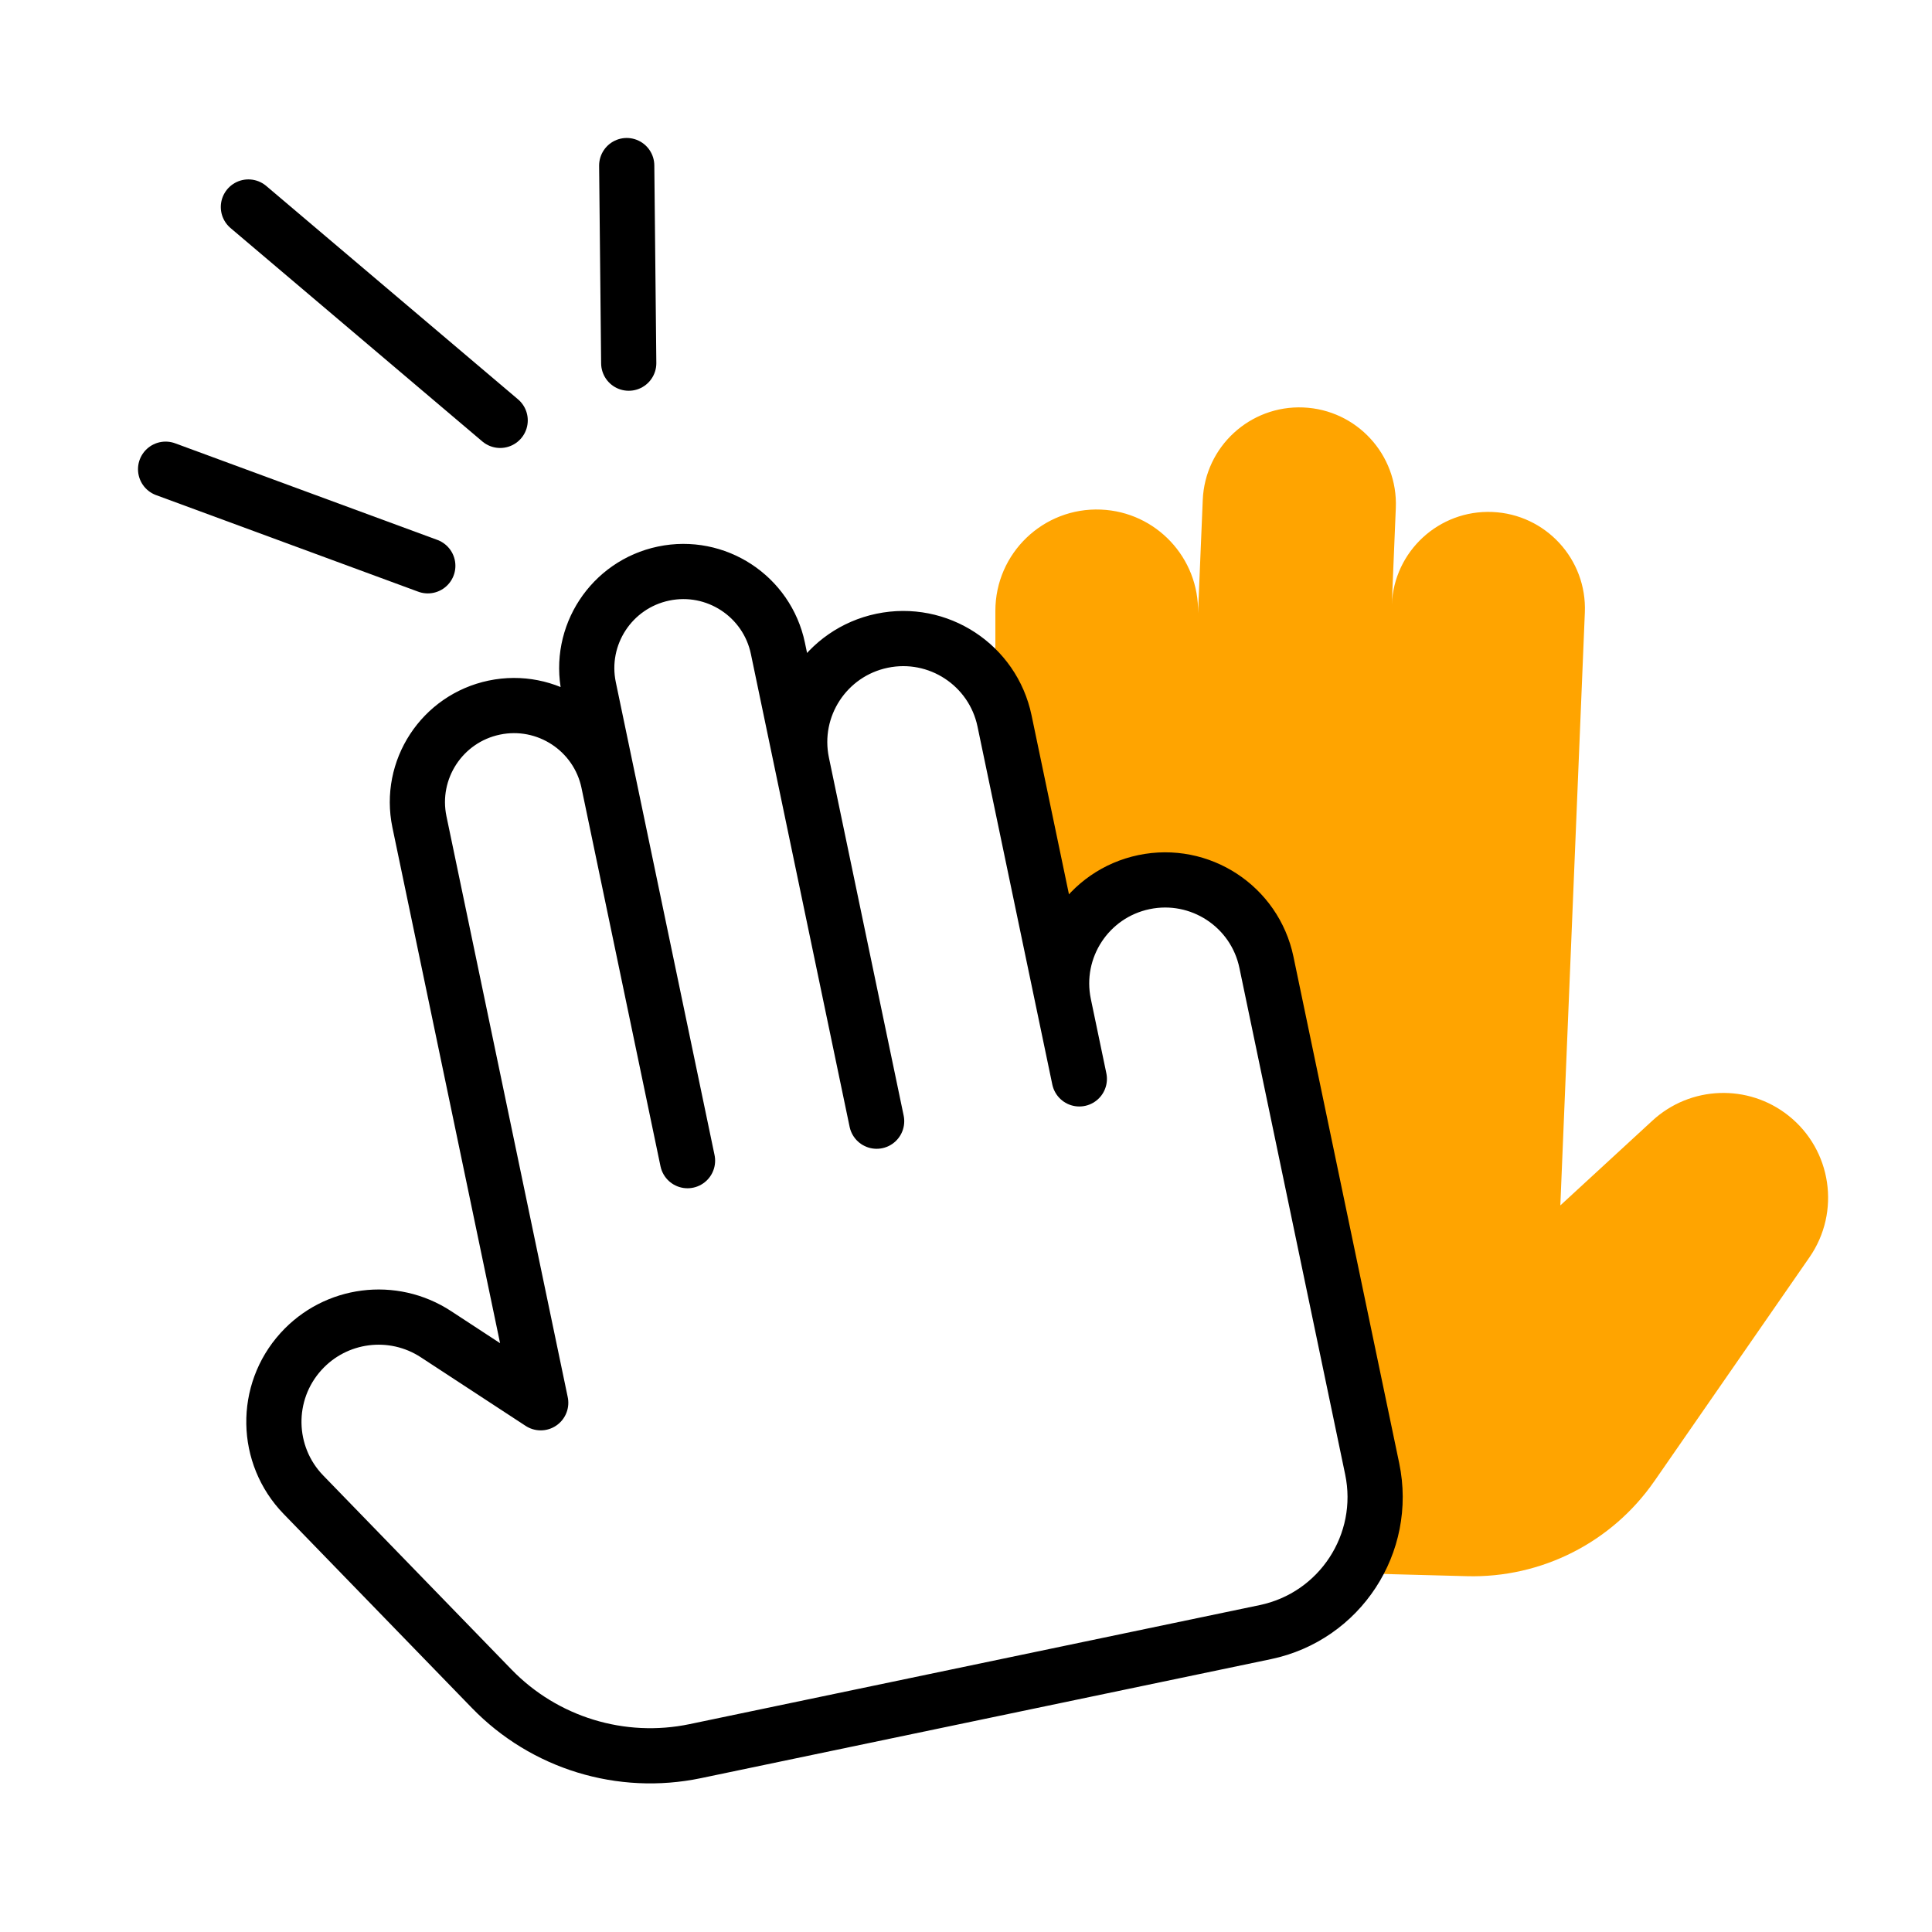
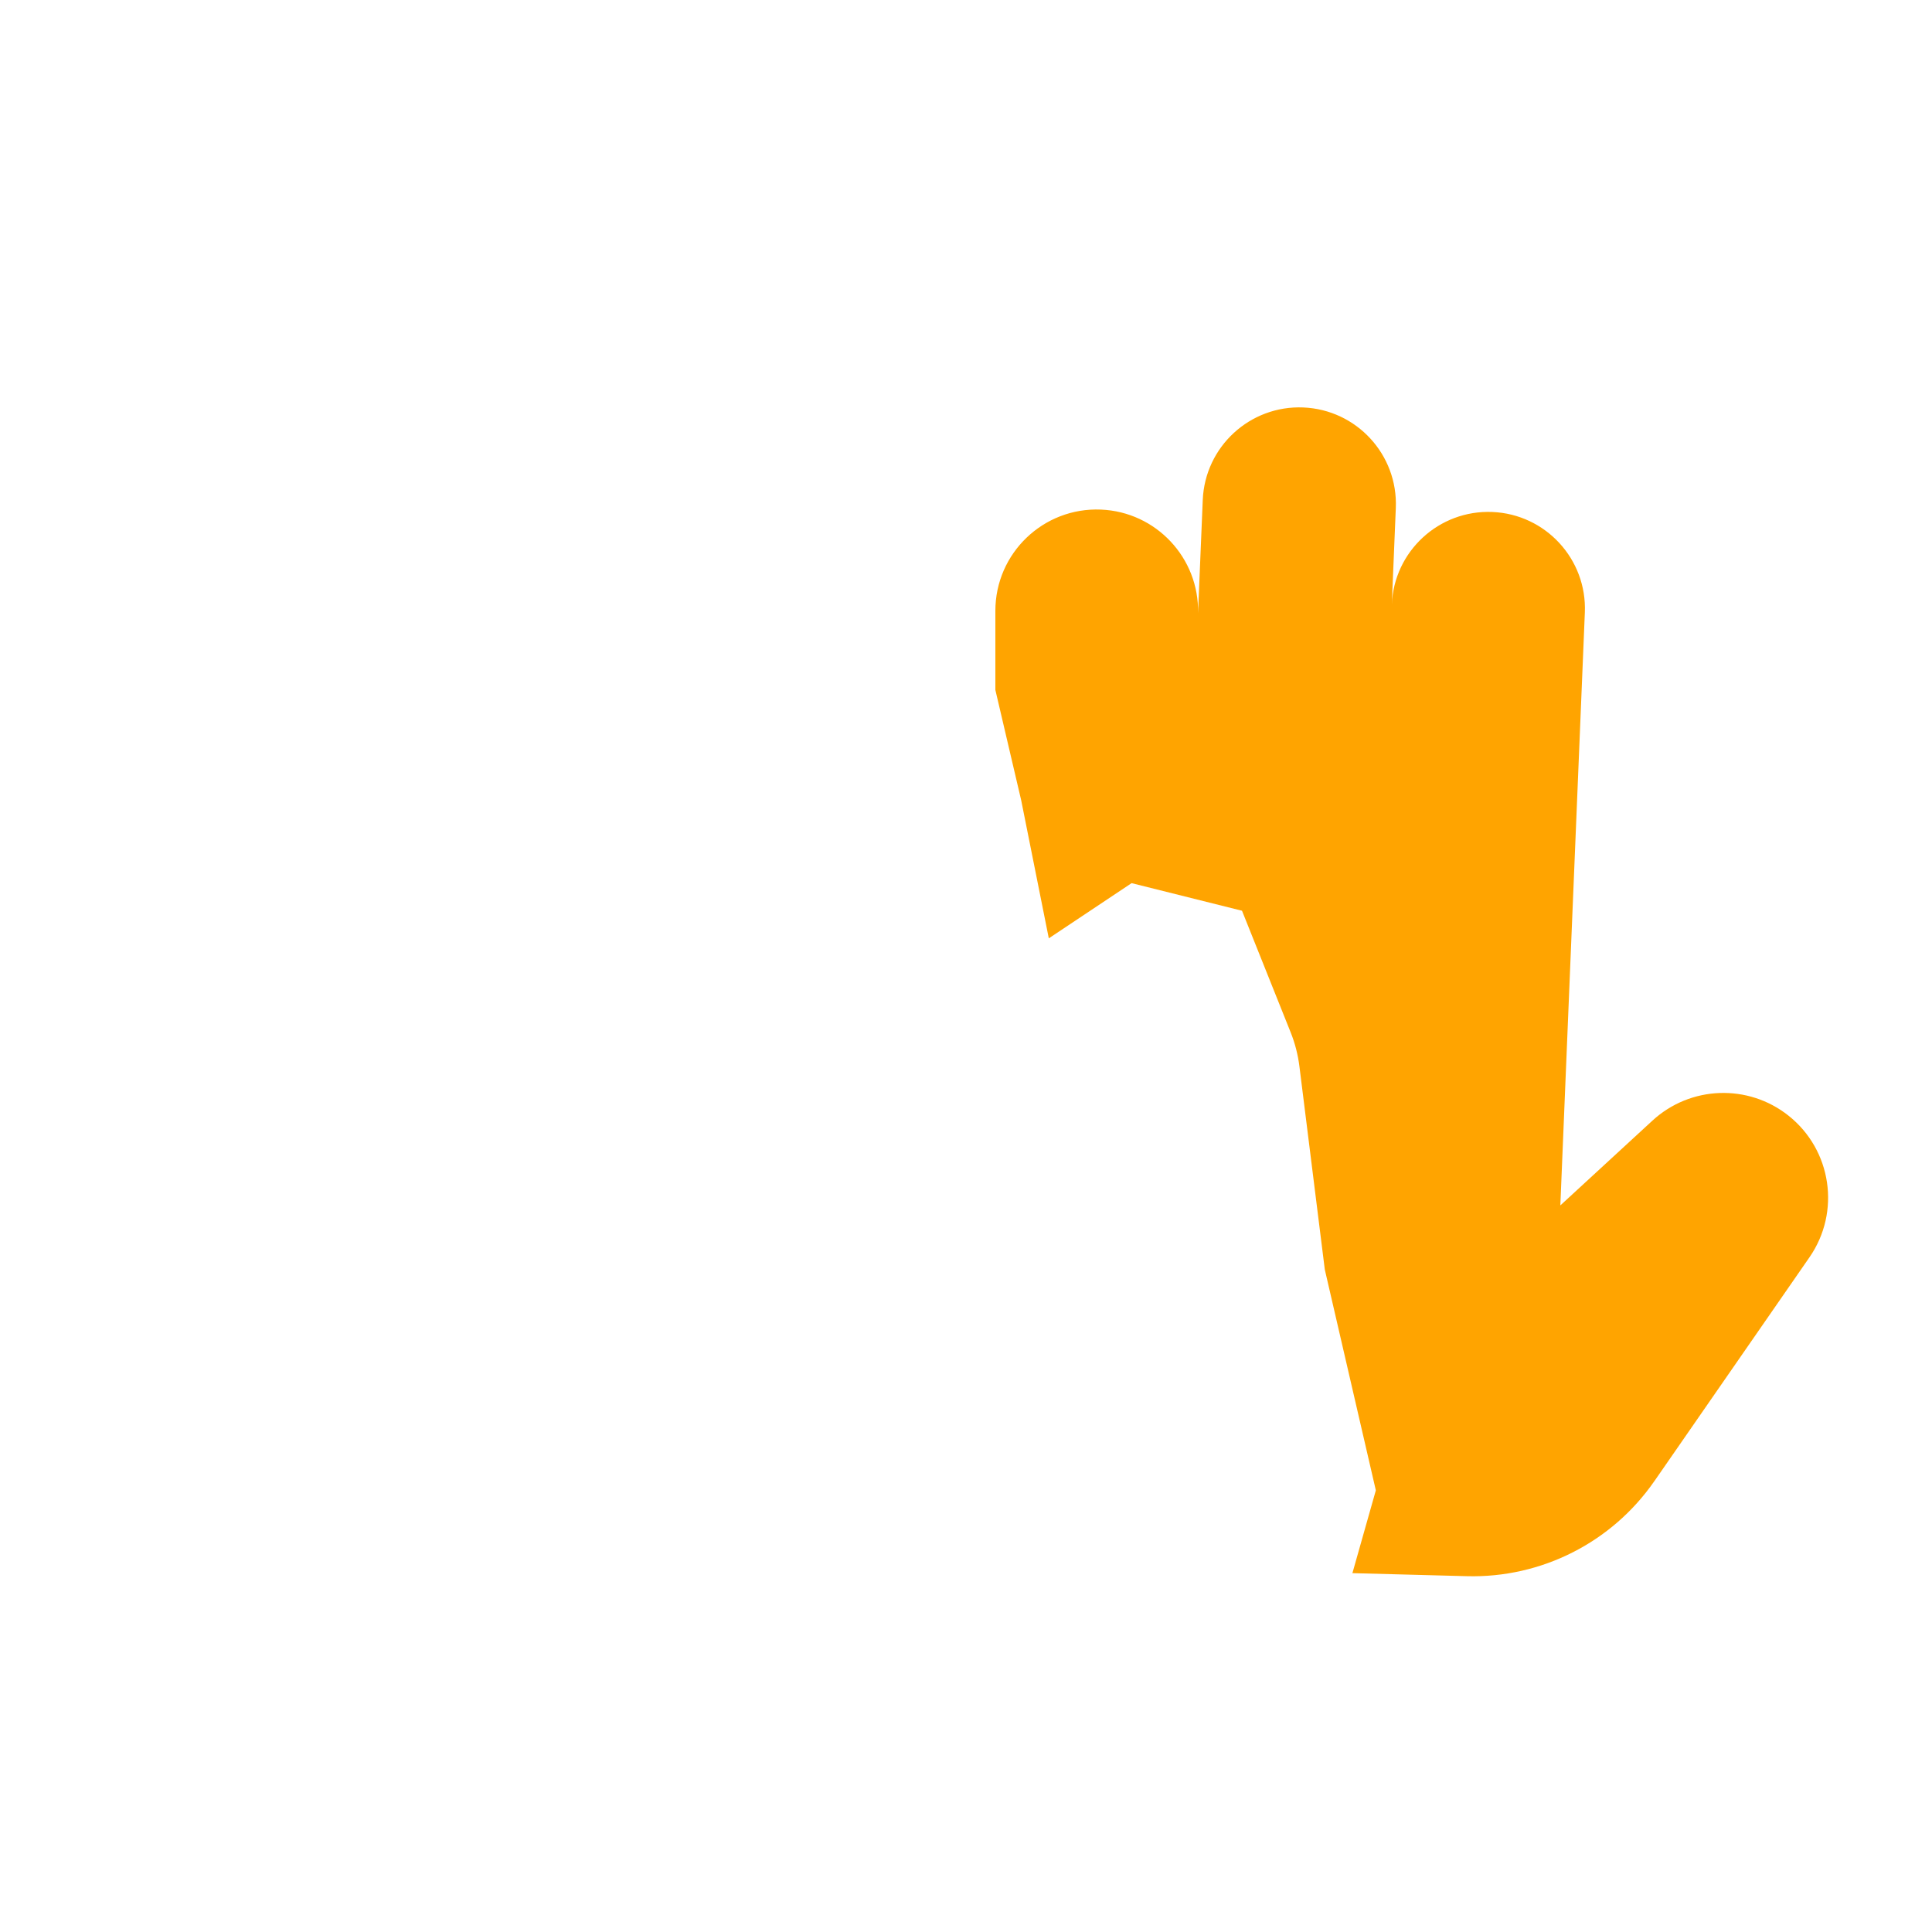
<svg xmlns="http://www.w3.org/2000/svg" fill="none" height="70" viewBox="0 0 70 70" width="70">
  <path d="m59.938 53.669 5.622-8.114c1.14-1.645.806-3.892-.762-5.135-1.463-1.16-3.553-1.082-4.927.182l-3.337 3.072.888-21.482c.08-1.931-1.421-3.562-3.352-3.642-1.931-.08-3.562 1.421-3.642 3.352l.145-3.497c.08-1.932-1.421-3.562-3.353-3.642-1.931-.08-3.562 1.421-3.642 3.352l-.171 4.1c.046-1.996-1.516-3.669-3.519-3.752-2.086-.086-3.824 1.581-3.824 3.669v2.866l.936 4 1 5 3-2 4 1 1.761 4.402c.159.397.266.812.319 1.237l.92 7.361 1.849 8-.849 3 4.15.11c2.698.071 5.25-1.222 6.788-3.441z" fill="#ffa400" />
  <g stroke="#000" stroke-linecap="round" stroke-linejoin="round" stroke-width="2">
-     <path d="m15.5 20.5-9.5-3.5" />
-     <path d="m39.106 39.09-.562-2.692c-.423-2.027.877-4.014 2.904-4.437 2.027-.423 4.014.877 4.437 2.904l3.832 18.354c.564 2.703-1.169 5.352-3.873 5.916l-20.652 4.312c-2.683.56-5.467-.292-7.376-2.26l-6.821-7.029c-1.394-1.436-1.433-3.708-.089-5.19 1.254-1.384 3.328-1.65 4.89-.627l3.795 2.484-4.394-21.046c-.395-1.892.819-3.746 2.711-4.141 1.892-.395 3.746.819 4.141 2.711l2.861 13.704-3.577-17.131c-.395-1.892.819-3.746 2.711-4.141 1.892-.395 3.746.819 4.141 2.711l3.577 17.131-2.708-12.97c-.423-2.027.877-4.014 2.905-4.437 2.027-.423 4.014.877 4.437 2.905z" />
-     <path d="m18.122 15.231-9.122-7.731m13.78 5.658-.073-7.159" />
-   </g>
+     </g>
</svg>